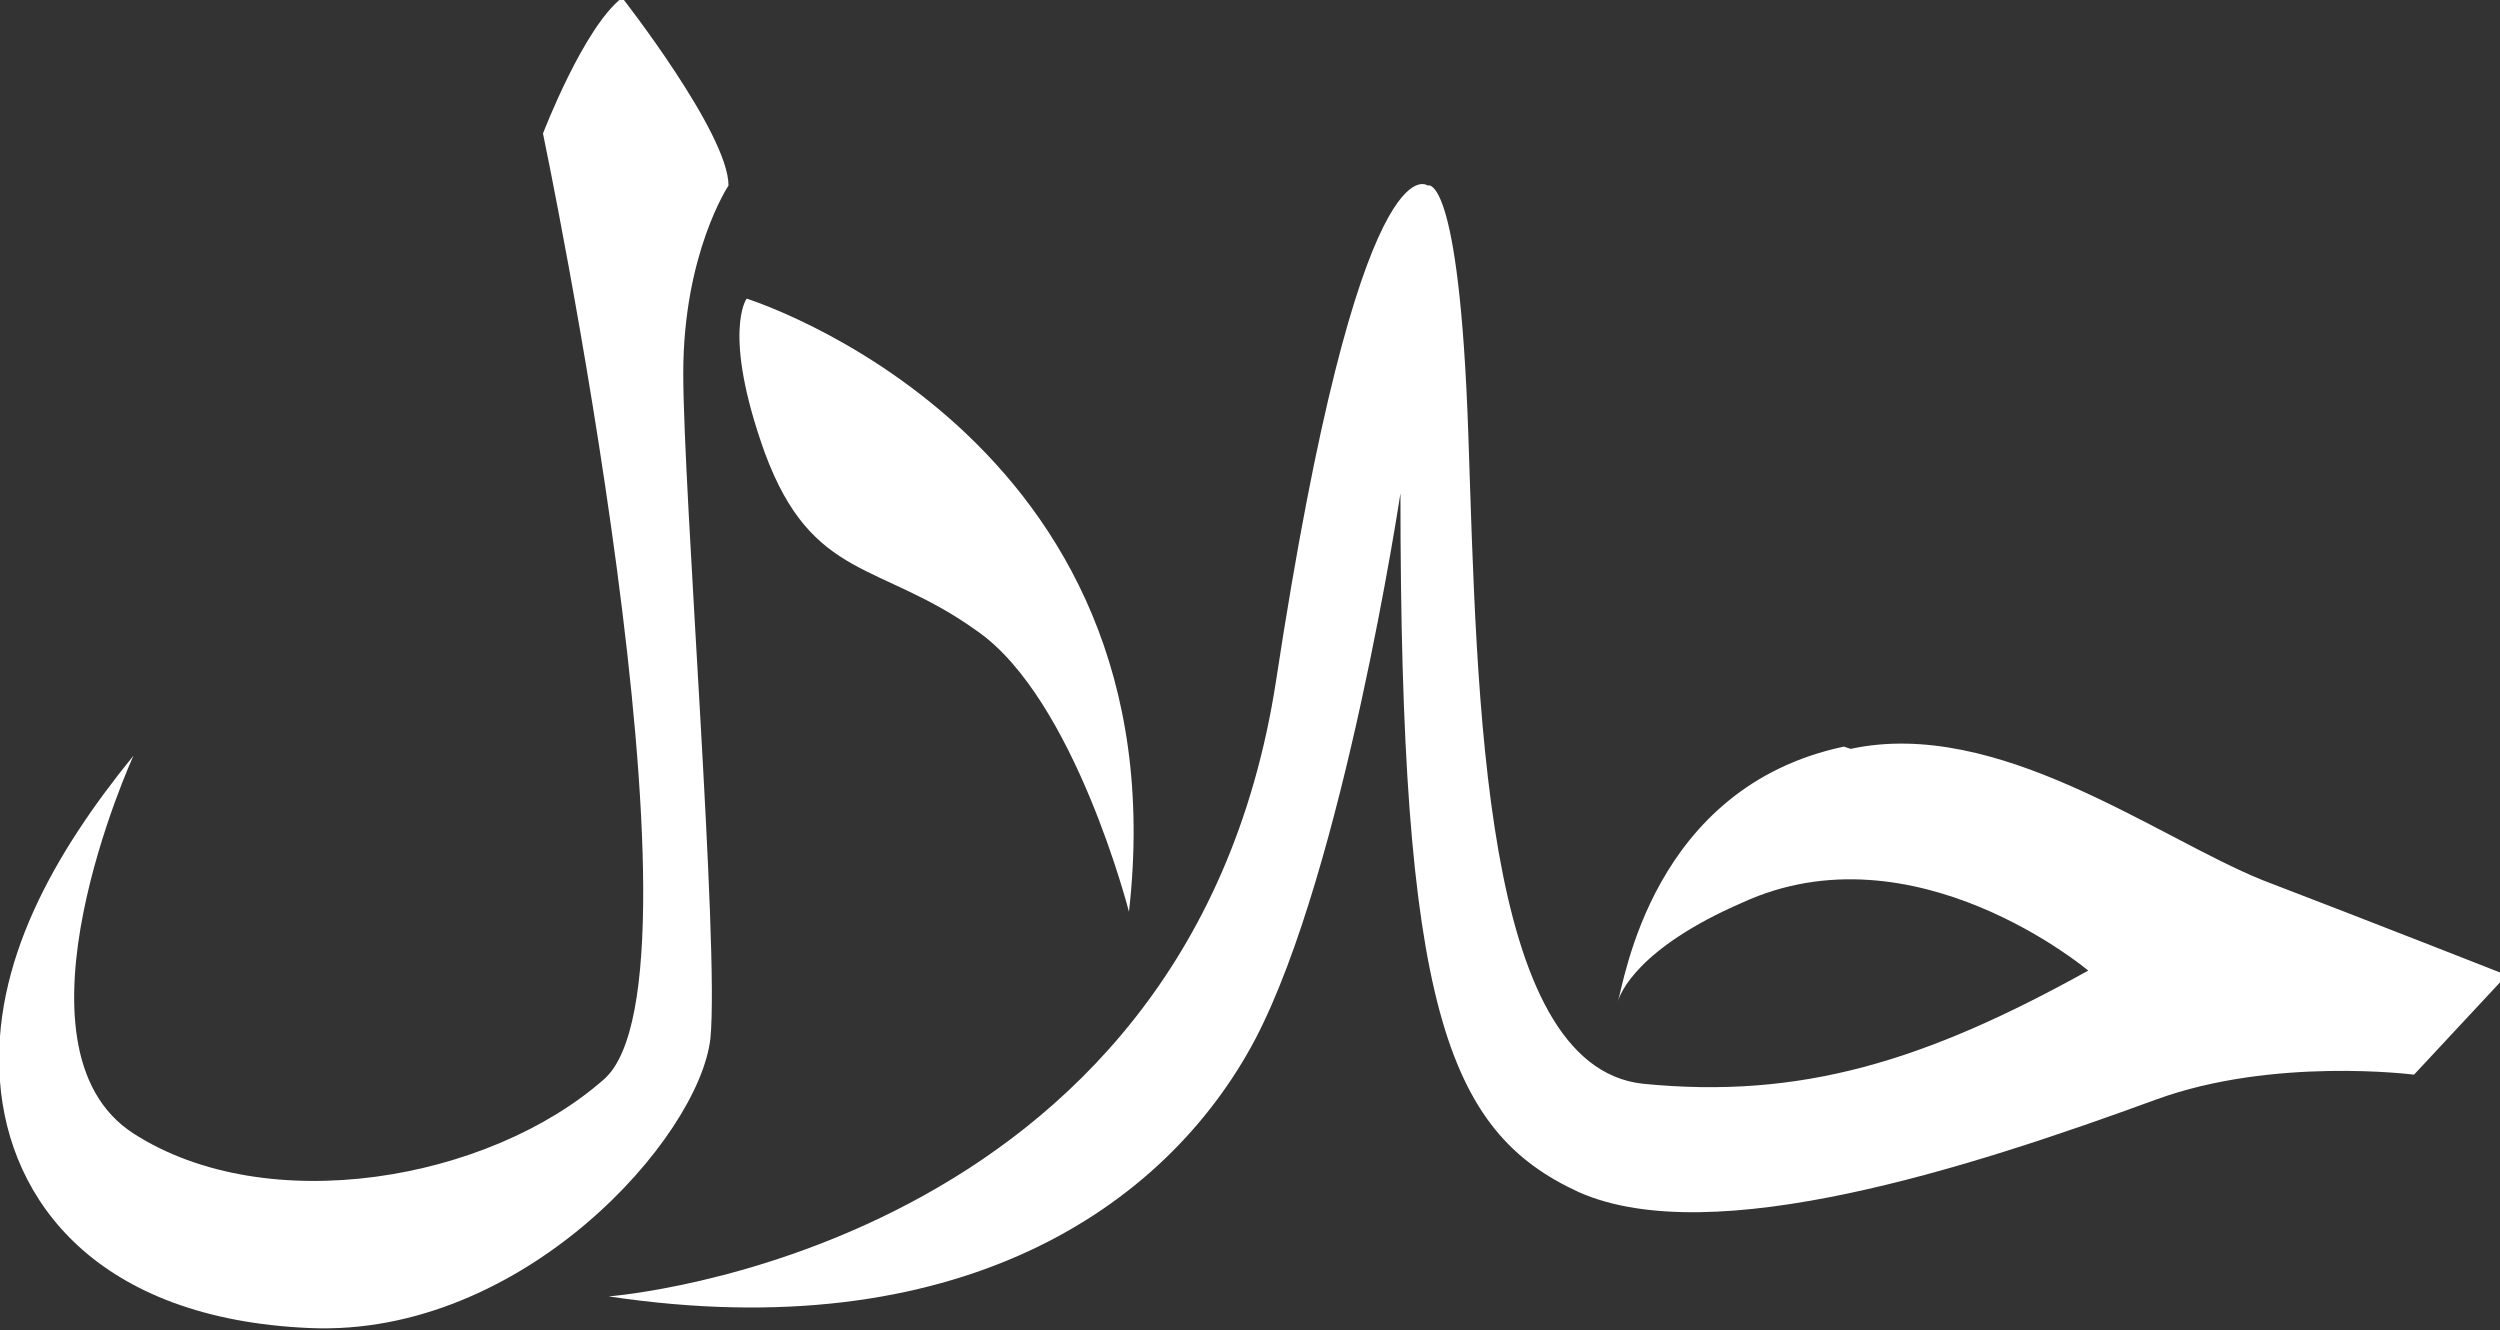
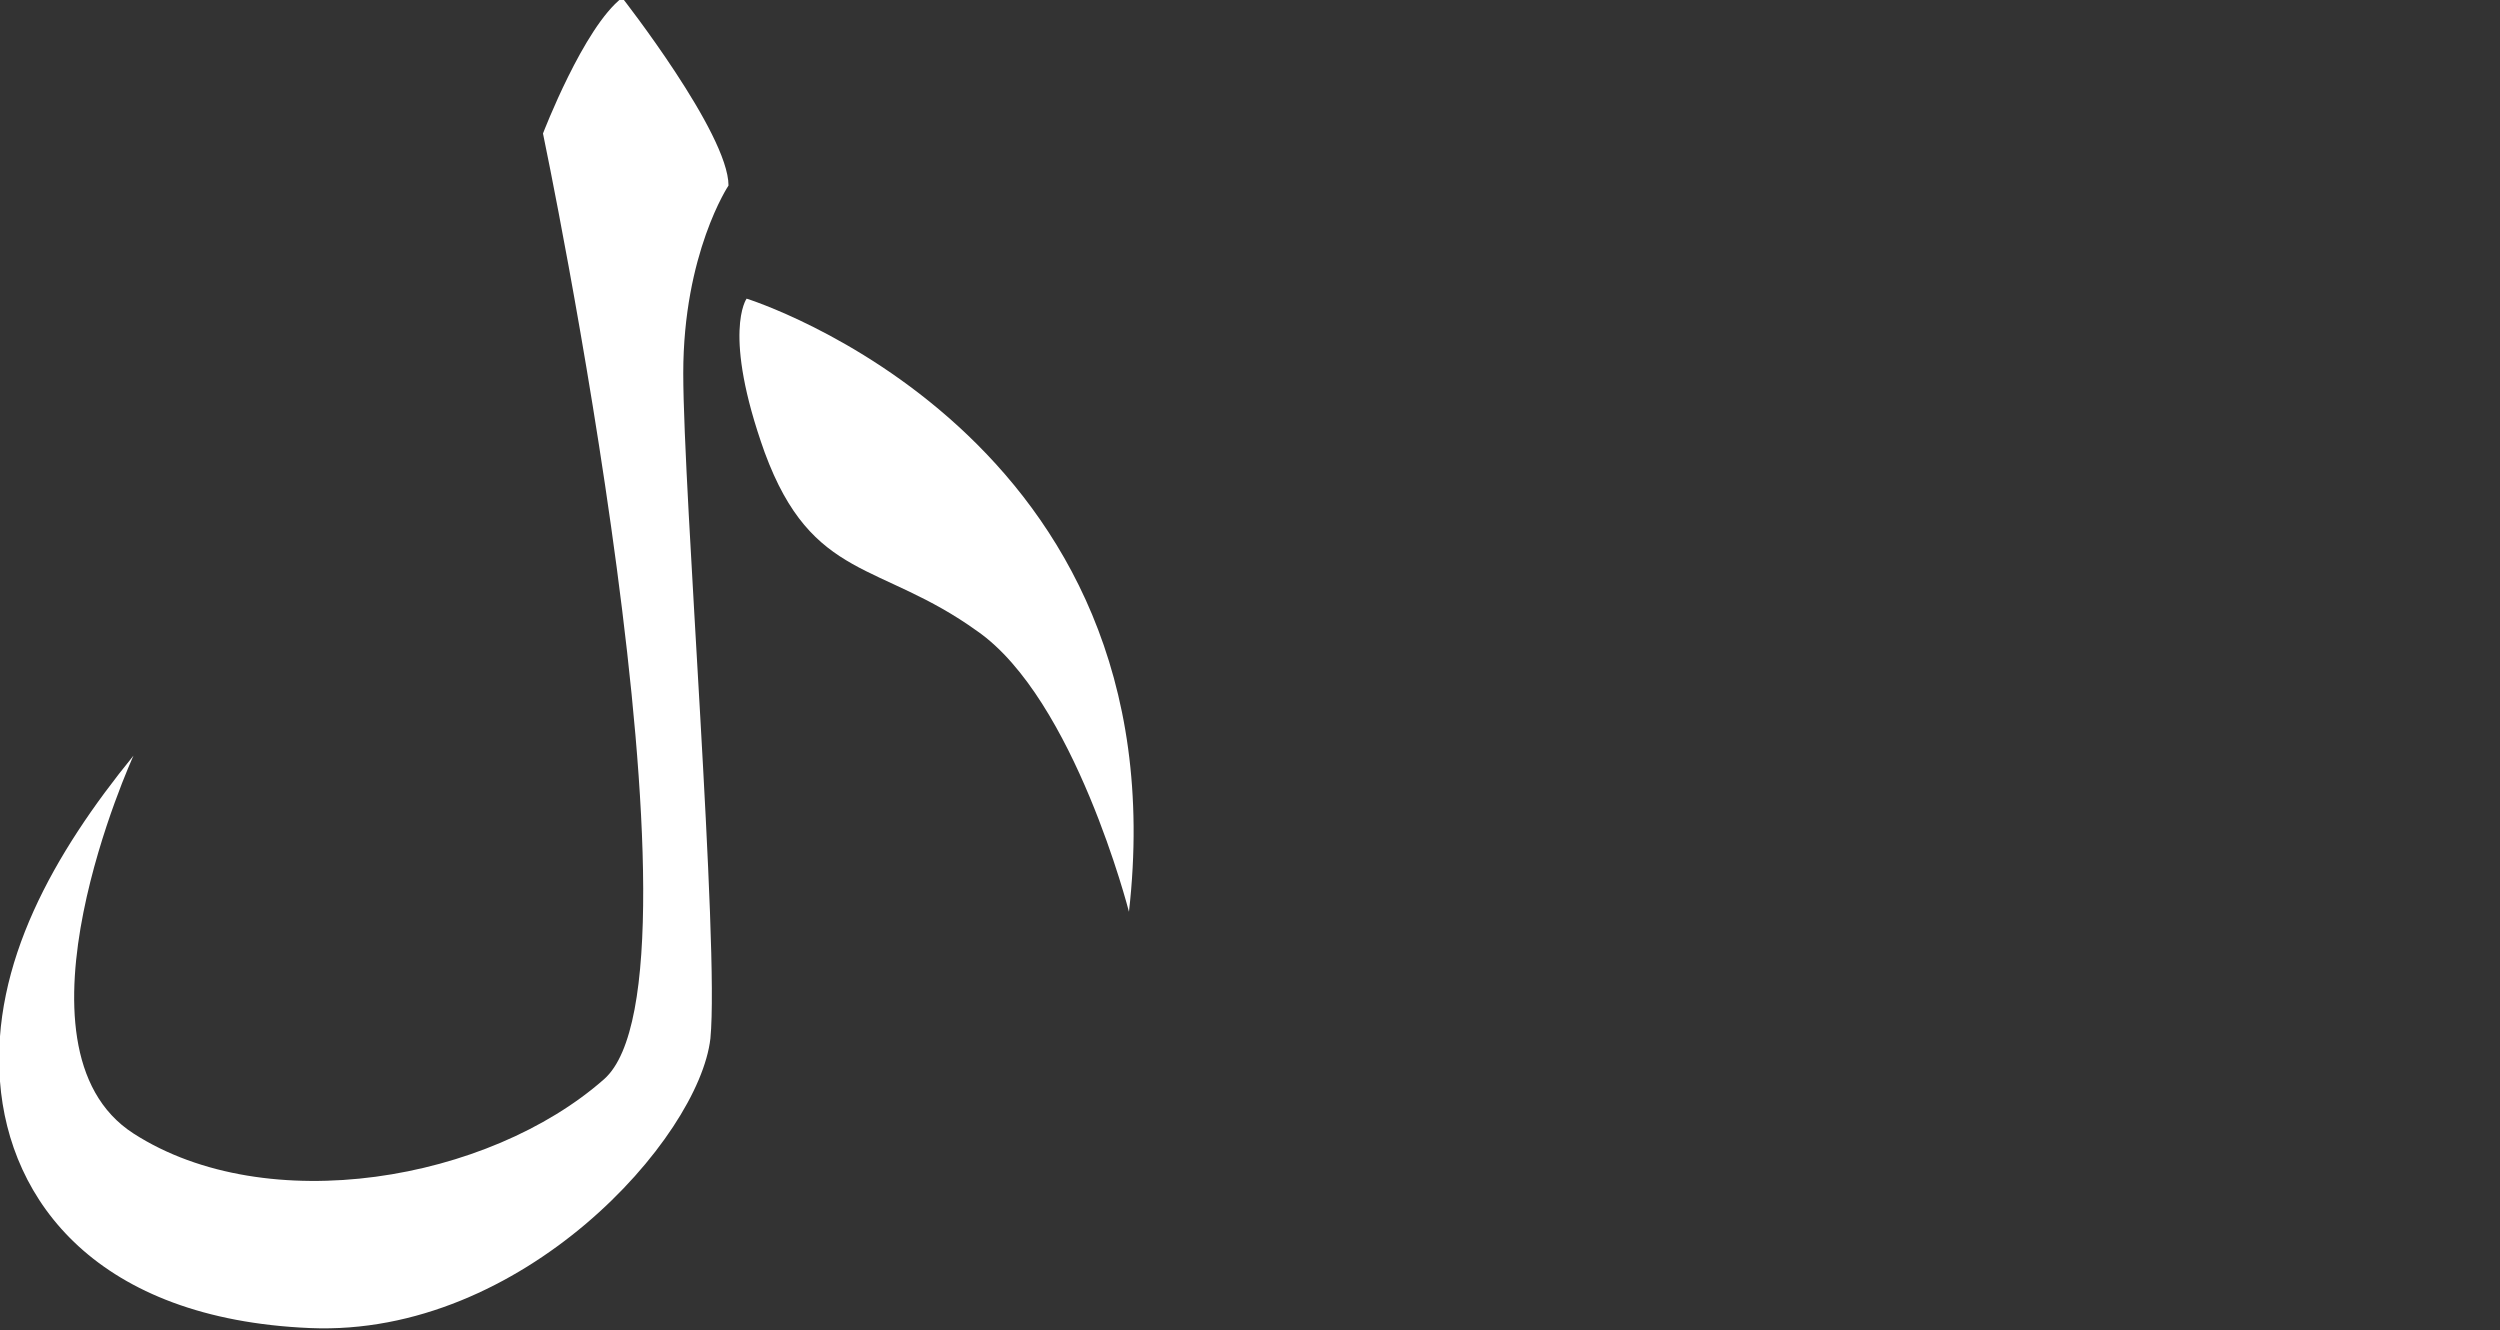
<svg xmlns="http://www.w3.org/2000/svg" id="Layer_2" width="110.5" height="58.8" viewBox="0 0 110.5 58.8">
  <rect x="0" y="0" width="110.5" height="58.8" fill="#333333" stroke="none" />
  <g id="Layer_1-2">
-     <path d="M81.5,33c-8.5,1.8-9.7,10.4-10,11.3.1-.4.9-2.4,5.5-4.4,7.6-3.5,15.3,3,15.3,3-7.2,4-12.7,5.7-19.7,5-7.1-.8-7.3-17-7.7-28.7-.4-11.7-1.8-11-1.8-11,0,0-3-2.4-6.7,21.9-3.9,25.3-29.5,27.2-29.5,27.2,15.3,2.3,24.6-3.8,28.6-11.4,3.9-7.5,6.4-24.1,6.4-24.1,0,22.6,2,28.2,7.9,30.9,5.9,2.6,17.3-1.1,25.5-4.1,5.2-1.9,11.4-1.1,11.4-1.1l4.1-4.4s-6.1-2.4-10.8-4.2c-4.7-1.9-11.7-7.2-18.2-5.8Z" fill="#fff" />
    <path d="M31.4,45.9c.4-4.1-1.2-24.1-1.2-29.4s2-8.3,2-8.3c0-2.3-4.7-8.3-4.7-8.3-1.7,1.3-3.5,6-3.5,6,0,0,7.8,37.3,2.7,41.8-5.1,4.5-14.9,6.2-20.8,2.4-5.9-3.8,0-16.7,0-16.7C2.4,37.7-.4,42.6,0,47.8c.4,5.3,4.3,10.5,13.7,10.9,9.4.4,17.2-8.4,17.7-12.8Z" fill="#fff" />
    <path d="M43.2,27.9c4.3,3,6.7,12.4,6.7,12.4,2.4-21.1-16.9-27.1-16.9-27.1,0,0-1.1,1.5.8,6.8,2.1,5.7,5.1,4.8,9.4,7.9Z" fill="#fff" />
  </g>
</svg>